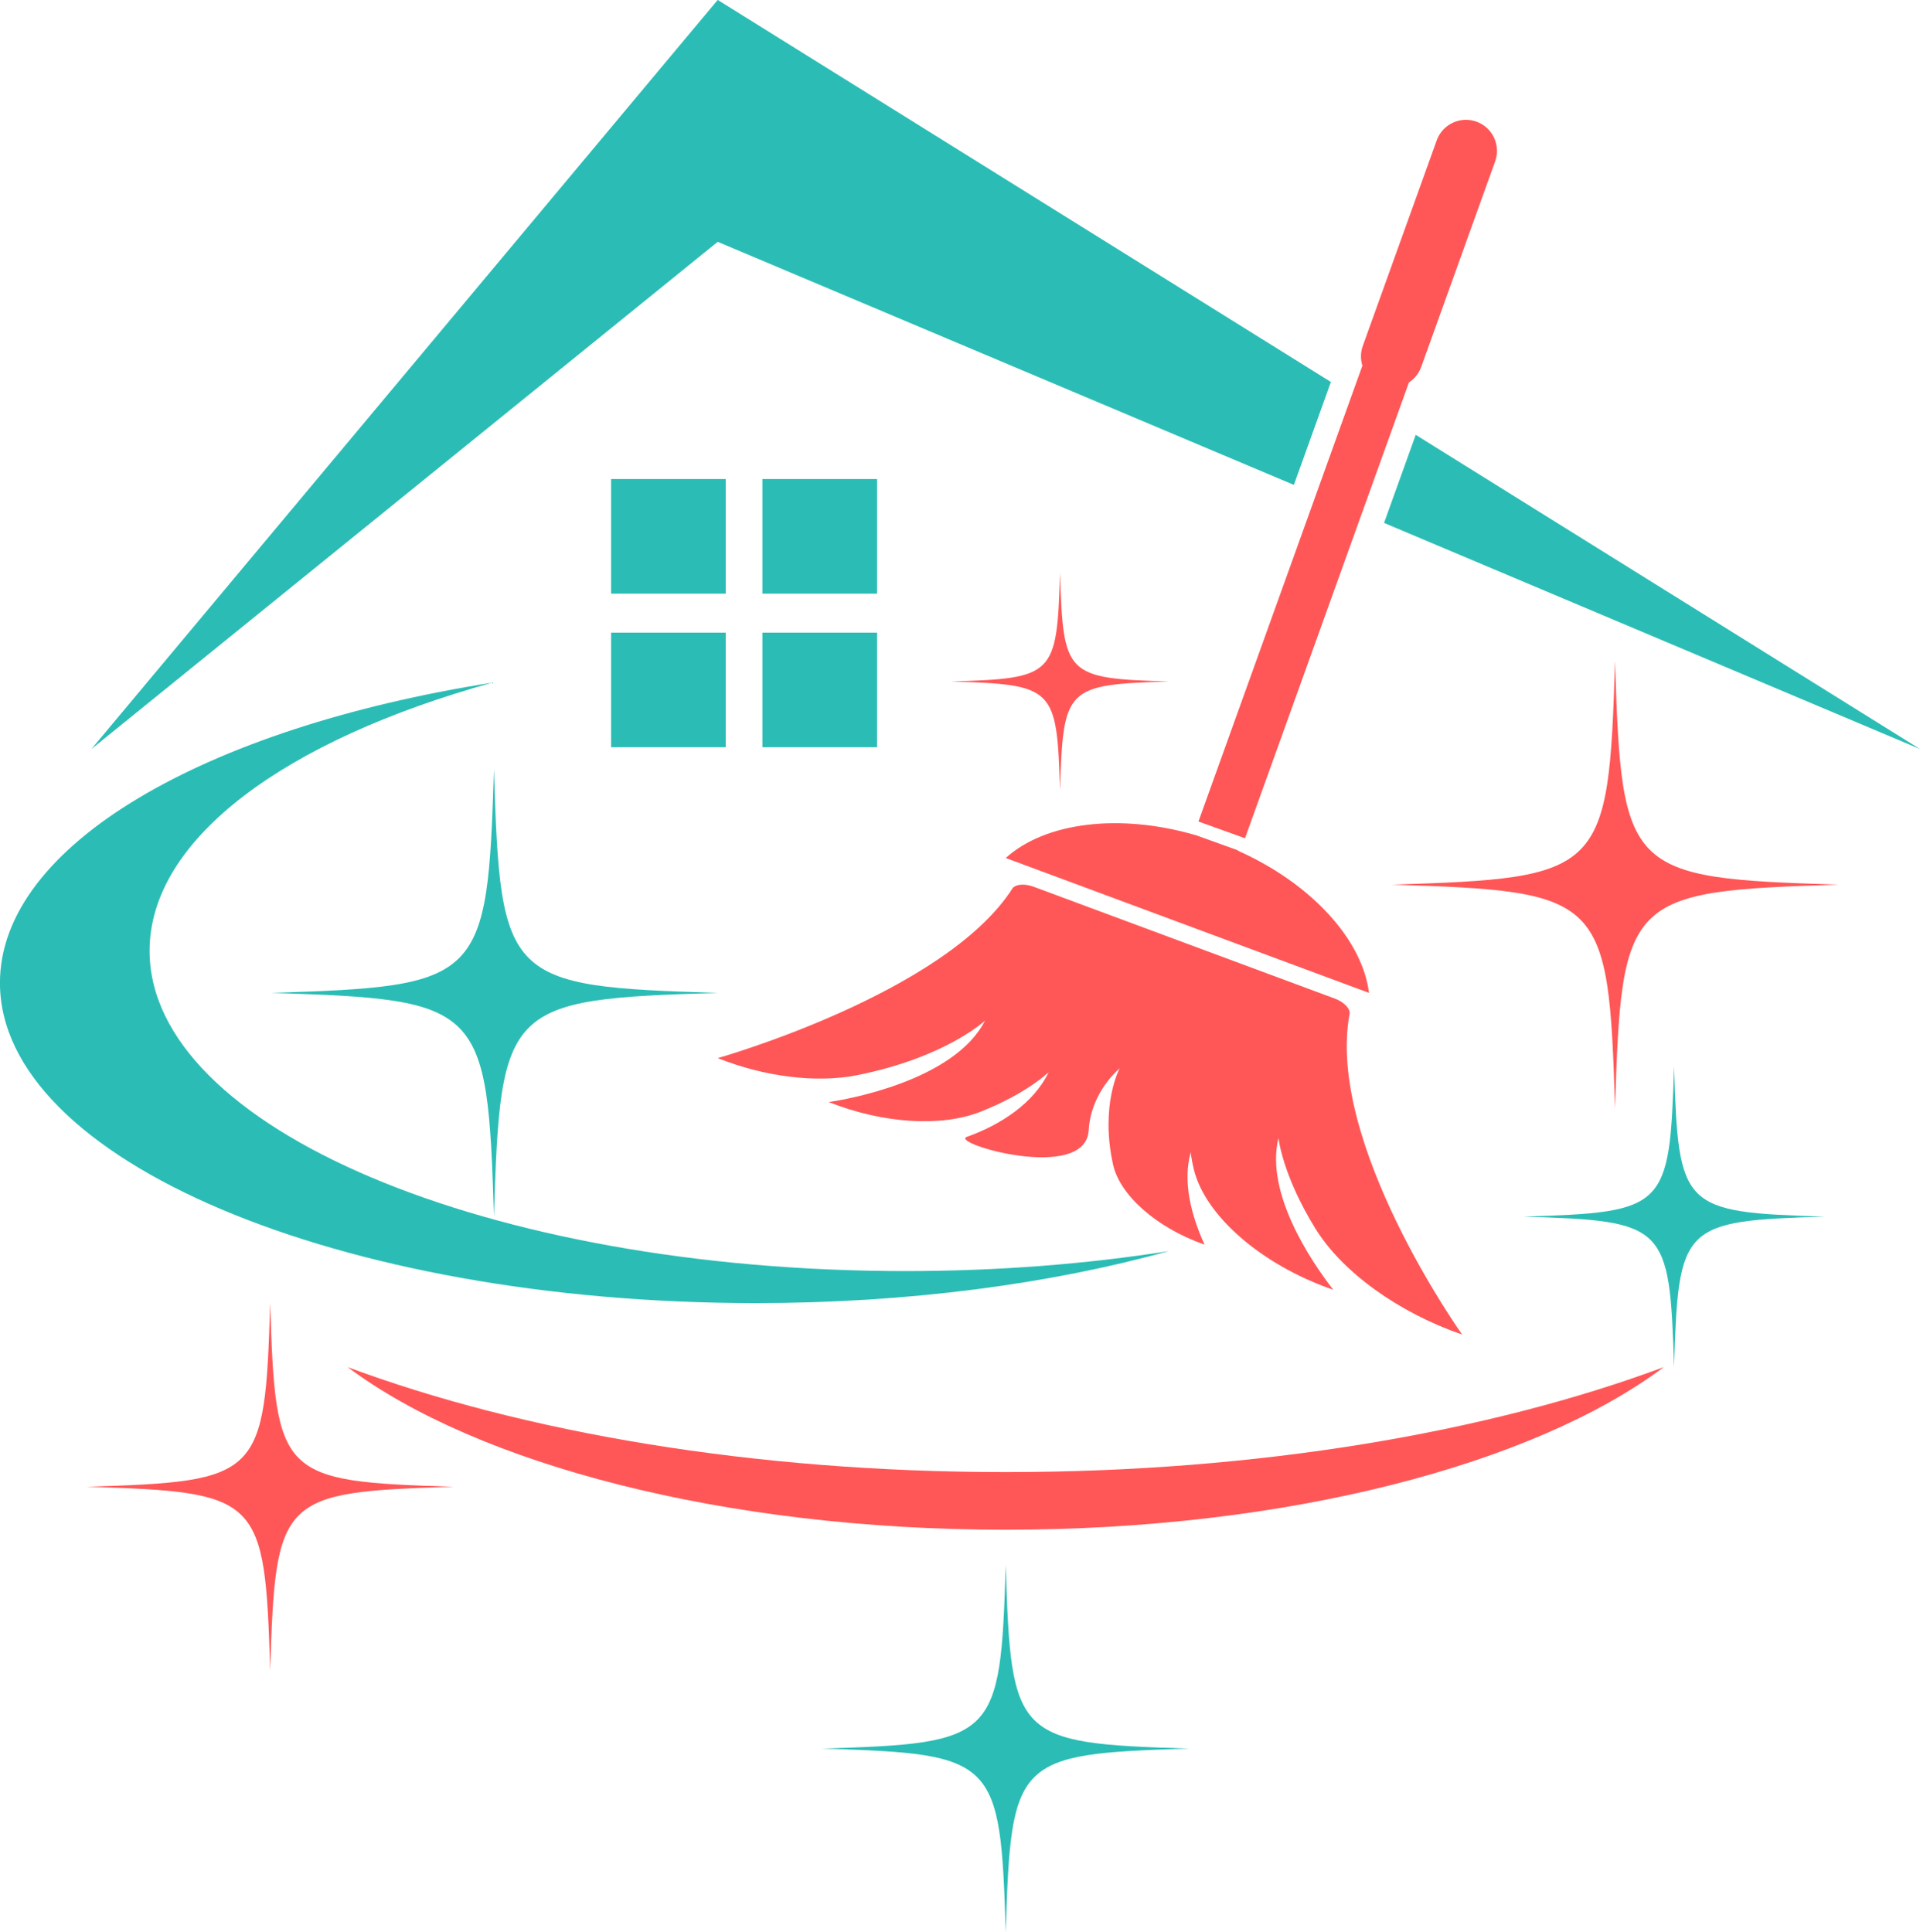
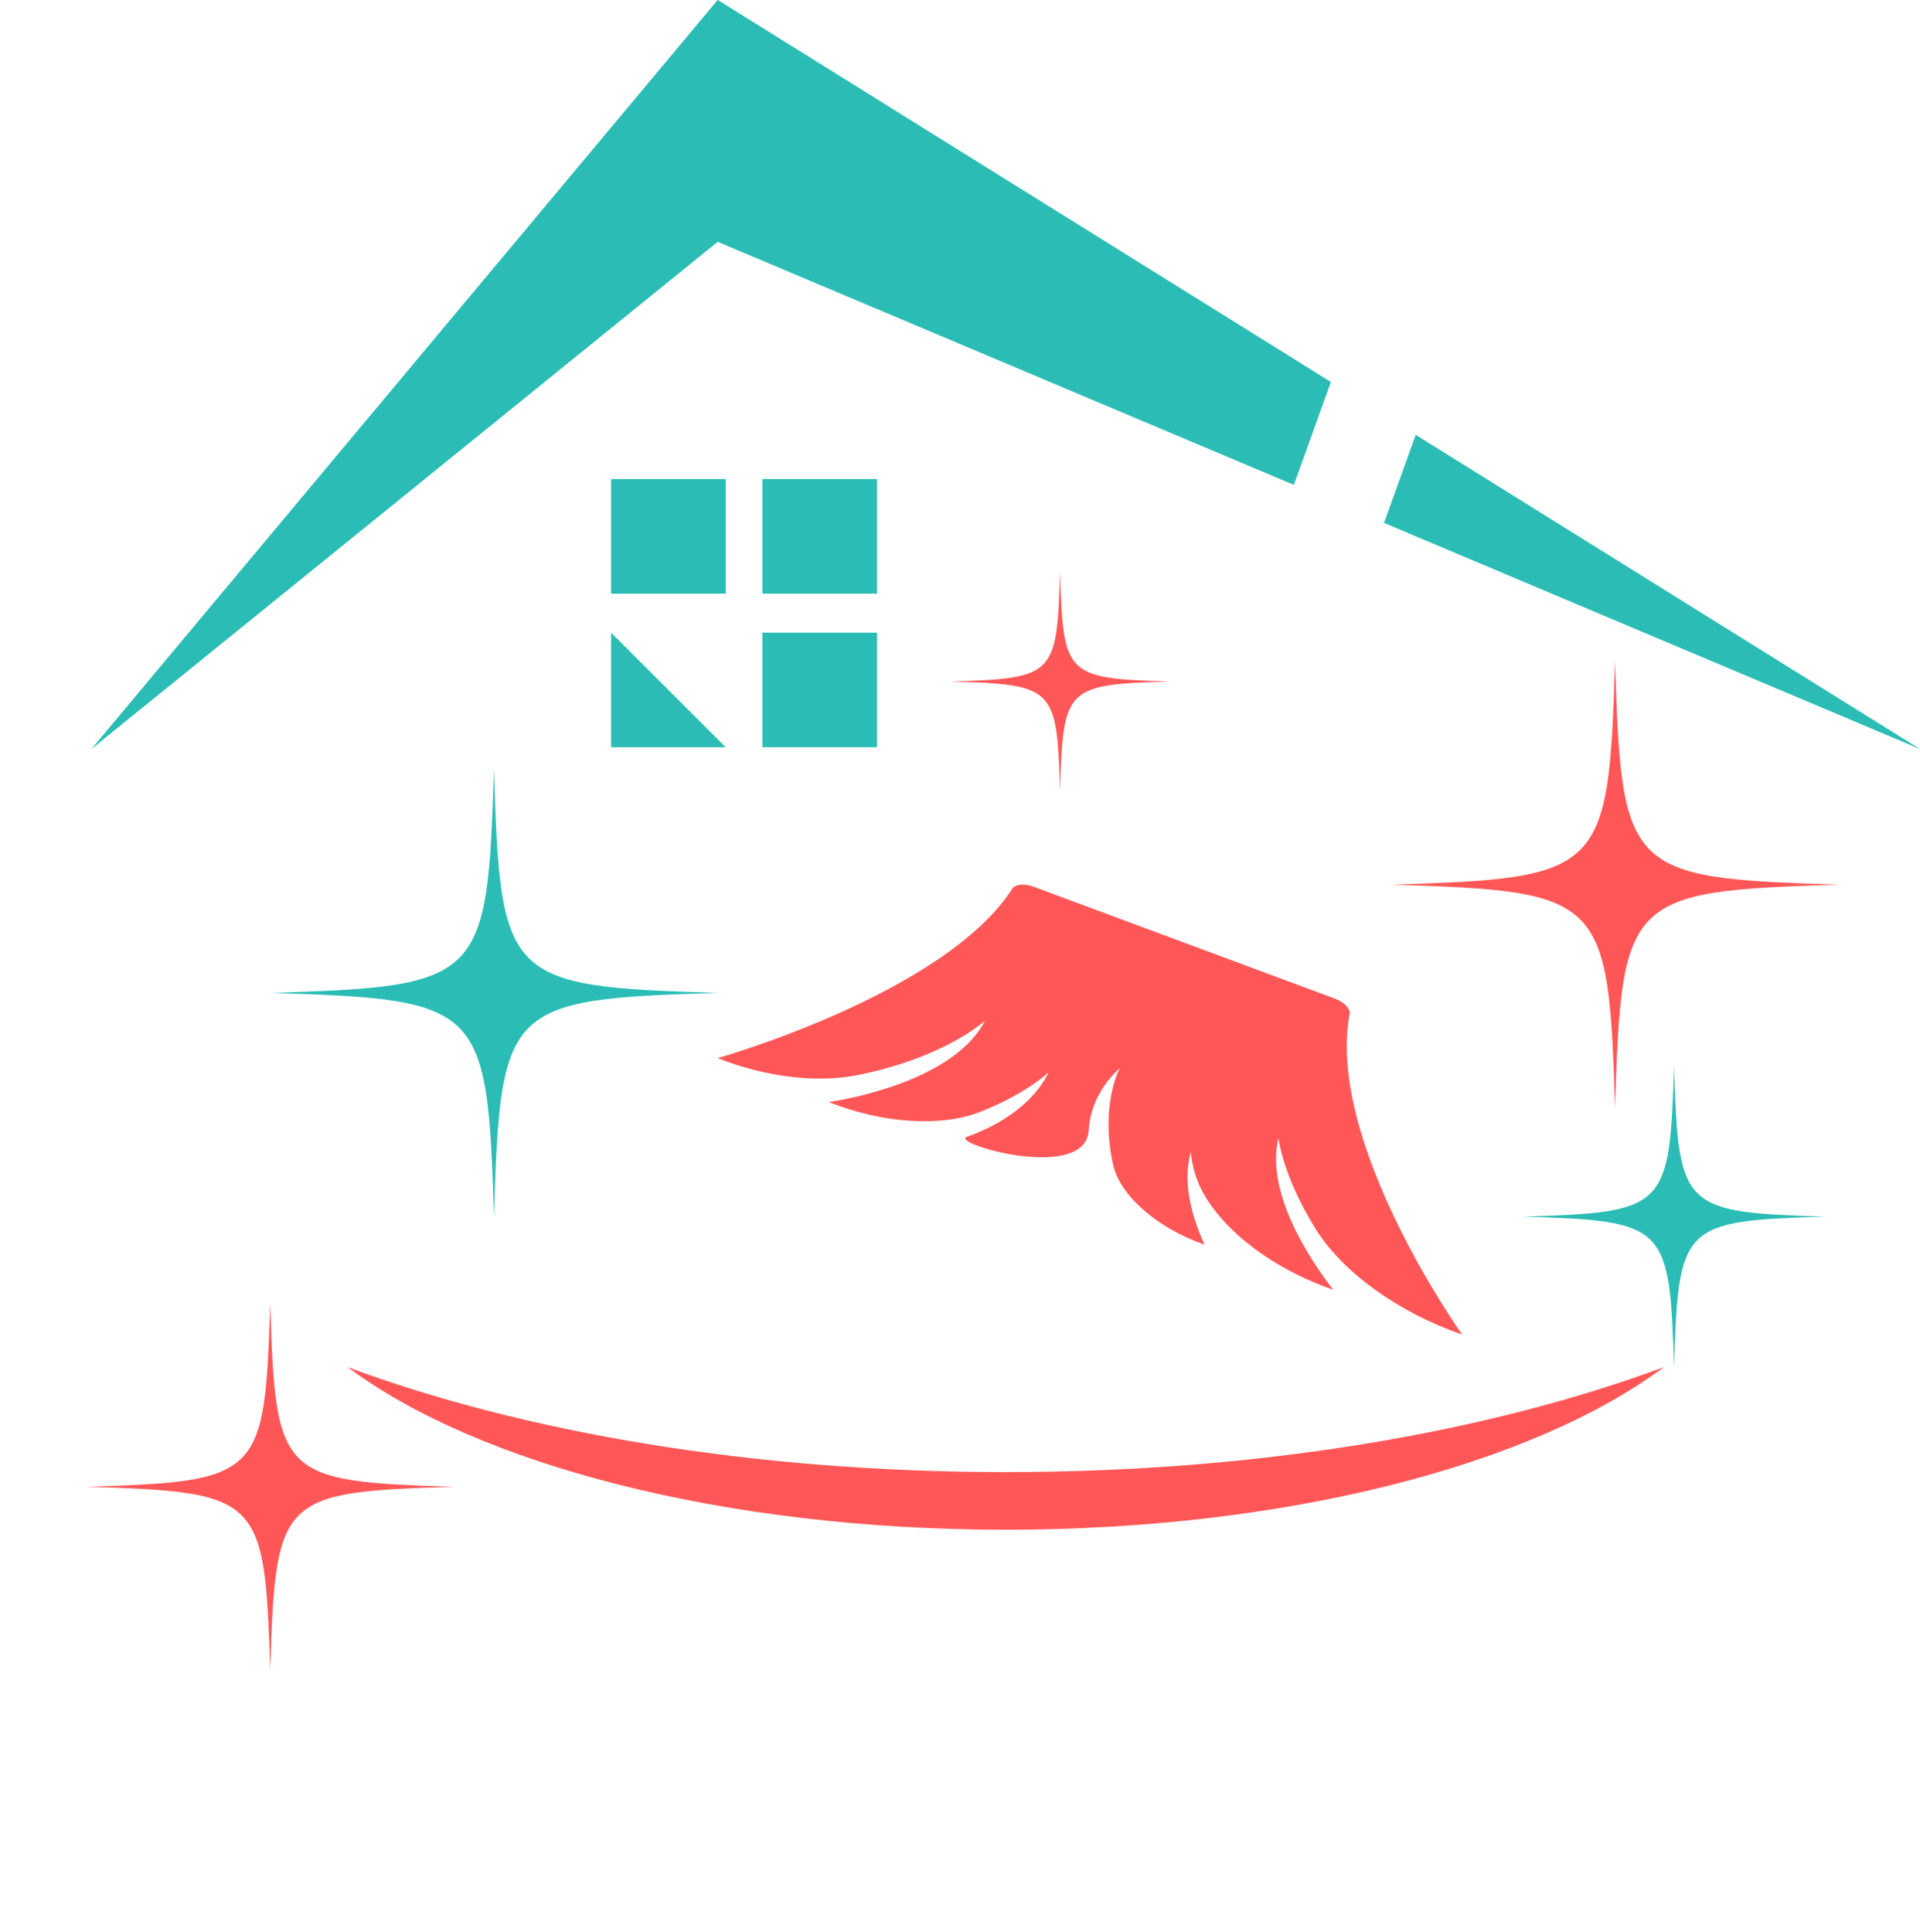
<svg xmlns="http://www.w3.org/2000/svg" fill="#000000" height="961.7" preserveAspectRatio="xMidYMid meet" version="1" viewBox="522.3 519.2 955.4 961.7" width="955.4" zoomAndPan="magnify">
  <g>
    <g id="change1_1">
      <path d="M 1437.301 959.469 C 1331.809 962.711 1329.191 965.328 1325.949 1070.809 C 1322.719 965.328 1320.09 962.711 1214.609 959.469 C 1320.09 956.23 1322.719 953.609 1325.949 848.129 C 1329.191 953.609 1331.809 956.23 1437.301 959.469" fill="#ff5757" />
    </g>
    <g id="change1_2">
      <path d="M 748.145 1259.129 C 661.559 1261.789 659.402 1263.941 656.746 1350.531 C 654.09 1263.941 651.938 1261.789 565.348 1259.129 C 651.938 1256.469 654.09 1254.32 656.746 1167.73 C 659.402 1254.32 661.559 1256.469 748.145 1259.129" fill="#ff5757" />
    </g>
    <g id="change2_1">
-       <path d="M 1114.148 1389.441 C 1027.559 1392.102 1025.41 1394.25 1022.75 1480.84 C 1020.09 1394.25 1017.941 1392.102 931.352 1389.441 C 1017.941 1386.781 1020.09 1384.629 1022.75 1298.039 C 1025.41 1384.629 1027.559 1386.781 1114.148 1389.441" fill="#2bbdb5" />
-     </g>
+       </g>
    <g id="change2_2">
      <path d="M 1430.199 1124.68 C 1359.25 1126.859 1357.488 1128.621 1355.309 1199.57 C 1353.129 1128.621 1351.371 1126.859 1280.422 1124.68 C 1351.371 1122.512 1353.129 1120.738 1355.309 1049.789 C 1357.488 1120.738 1359.25 1122.512 1430.199 1124.68" fill="#2bbdb5" />
    </g>
    <g id="change1_3">
      <path d="M 1103.941 858.371 C 1052.629 859.941 1051.352 861.219 1049.781 912.52 C 1048.199 861.219 1046.93 859.941 995.617 858.371 C 1046.93 856.789 1048.199 855.52 1049.781 804.211 C 1051.352 855.52 1052.629 856.789 1103.941 858.371" fill="#ff5757" />
    </g>
    <g id="change2_3">
      <path d="M 879.434 1013.34 C 773.949 1016.578 771.324 1019.199 768.09 1124.68 C 764.852 1019.199 762.23 1016.578 656.746 1013.34 C 762.23 1010.102 764.852 1007.48 768.09 902 C 771.324 1007.48 773.949 1010.102 879.434 1013.34" fill="#2bbdb5" />
    </g>
    <g id="change2_4">
-       <path d="M 596.738 992.43 C 596.738 1080.441 765.125 1151.789 972.84 1151.789 C 1018.949 1151.789 1063.109 1148.281 1103.941 1141.84 C 1044.852 1158.211 974.242 1167.73 898.383 1167.73 C 690.664 1167.73 522.277 1096.379 522.277 1008.359 C 522.277 939.891 624.211 881.5 767.285 858.949 C 664.594 887.398 596.738 936.559 596.738 992.43" fill="#2bbdb5" />
-     </g>
+       </g>
    <g id="change1_4">
      <path d="M 1022.75 1251.828 C 1148.23 1251.828 1262.828 1232.109 1350.238 1199.57 C 1285.641 1247.898 1163.191 1280.52 1022.75 1280.52 C 882.312 1280.52 759.859 1247.898 695.266 1199.57 C 782.672 1232.109 897.27 1251.828 1022.75 1251.828" fill="#ff5757" />
    </g>
    <g id="change2_5">
      <path d="M 883.418 814.648 L 826.371 814.648 L 826.371 757.609 L 883.418 757.609 L 883.418 814.648" fill="#2bbdb5" />
    </g>
    <g id="change2_6">
      <path d="M 958.715 814.648 L 901.672 814.648 L 901.672 757.609 L 958.715 757.609 L 958.715 814.648" fill="#2bbdb5" />
    </g>
    <g id="change2_7">
-       <path d="M 883.418 891.09 L 826.371 891.09 L 826.371 834.051 L 883.418 834.051 L 883.418 891.09" fill="#2bbdb5" />
+       <path d="M 883.418 891.09 L 826.371 891.09 L 826.371 834.051 L 883.418 891.09" fill="#2bbdb5" />
    </g>
    <g id="change2_8">
      <path d="M 958.715 891.09 L 901.672 891.09 L 901.672 834.051 L 958.715 834.051 L 958.715 891.09" fill="#2bbdb5" />
    </g>
    <g id="change2_9">
      <path d="M 1477.719 891.988 L 1226.77 735.609 L 1211.012 779.449 Z M 1477.719 891.988" fill="#2bbdb5" />
    </g>
    <g id="change2_10">
      <path d="M 1184.559 709.301 L 879.434 519.16 L 567.781 891.988 L 879.434 639.551 L 1166.141 760.52 L 1184.559 709.301" fill="#2bbdb5" />
    </g>
    <g id="change1_5">
      <path d="M 1193.91 1023.488 C 1193.941 1023.352 1193.93 1023.148 1193.898 1022.93 C 1193.488 1020.352 1190.43 1017.629 1186.539 1016.191 L 1036.57 960.488 C 1032.699 959.059 1028.66 959.121 1026.629 960.77 C 1026.43 960.922 1026.281 961.07 1026.199 961.211 C 992.723 1013.77 879.434 1045.809 879.434 1045.809 C 902.895 1055.129 928.551 1058.328 948.766 1054.309 C 992.984 1045.5 1012.48 1027.102 1012.48 1027.102 C 997.043 1057.34 942.801 1066.48 934.699 1067.68 L 935.059 1067.82 C 961.863 1078.398 990.711 1080.16 1010.078 1072.539 C 1033.57 1063.289 1044.121 1052.77 1044.121 1052.77 C 1036.801 1068.23 1020.031 1079.129 1003.398 1084.988 C 994.5 1088.129 1062.52 1108.051 1064.031 1081.719 C 1064.672 1070.43 1070.211 1059.23 1079.422 1050.879 C 1079.422 1050.879 1069.629 1069.141 1076.148 1098.73 C 1079.52 1114.059 1097.789 1130.18 1121.301 1138.48 L 1121.68 1138.621 C 1115.031 1124 1110.719 1107.391 1114.82 1092.629 C 1114.82 1092.629 1115.039 1095.711 1116.352 1101.141 C 1121.922 1124.172 1149.828 1148.559 1185.23 1160.922 L 1185.719 1161.09 C 1174.449 1146.5 1151.789 1112.828 1158.48 1085.539 C 1158.48 1085.539 1160.359 1104 1176.871 1130.672 C 1190.281 1152.328 1218.09 1172.391 1249.871 1183.391 L 1249.879 1183.391 C 1249.879 1183.391 1181.719 1087.691 1193.91 1023.488" fill="#ff5757" />
    </g>
    <g id="change1_6">
-       <path d="M 1138.172 942.52 L 1138.23 942.359 L 1117.621 934.941 C 1079.172 923.672 1042.238 928.539 1022.75 946.211 L 1203.52 1013.34 C 1200.27 987.039 1175.109 959.02 1138.172 942.52" fill="#ff5757" />
-     </g>
+       </g>
    <g id="change1_7">
-       <path d="M 1118.648 928.059 L 1141.82 936.391 L 1223.398 709.531 C 1226.121 707.75 1228.309 705.121 1229.5 701.828 L 1266.289 599.512 C 1269.18 591.48 1265.012 582.629 1256.98 579.738 C 1248.961 576.852 1240.109 581.02 1237.219 589.051 L 1200.422 691.379 C 1199.238 694.672 1199.262 698.09 1200.23 701.191 L 1118.648 928.059" fill="#ff5757" />
-     </g>
+       </g>
  </g>
</svg>